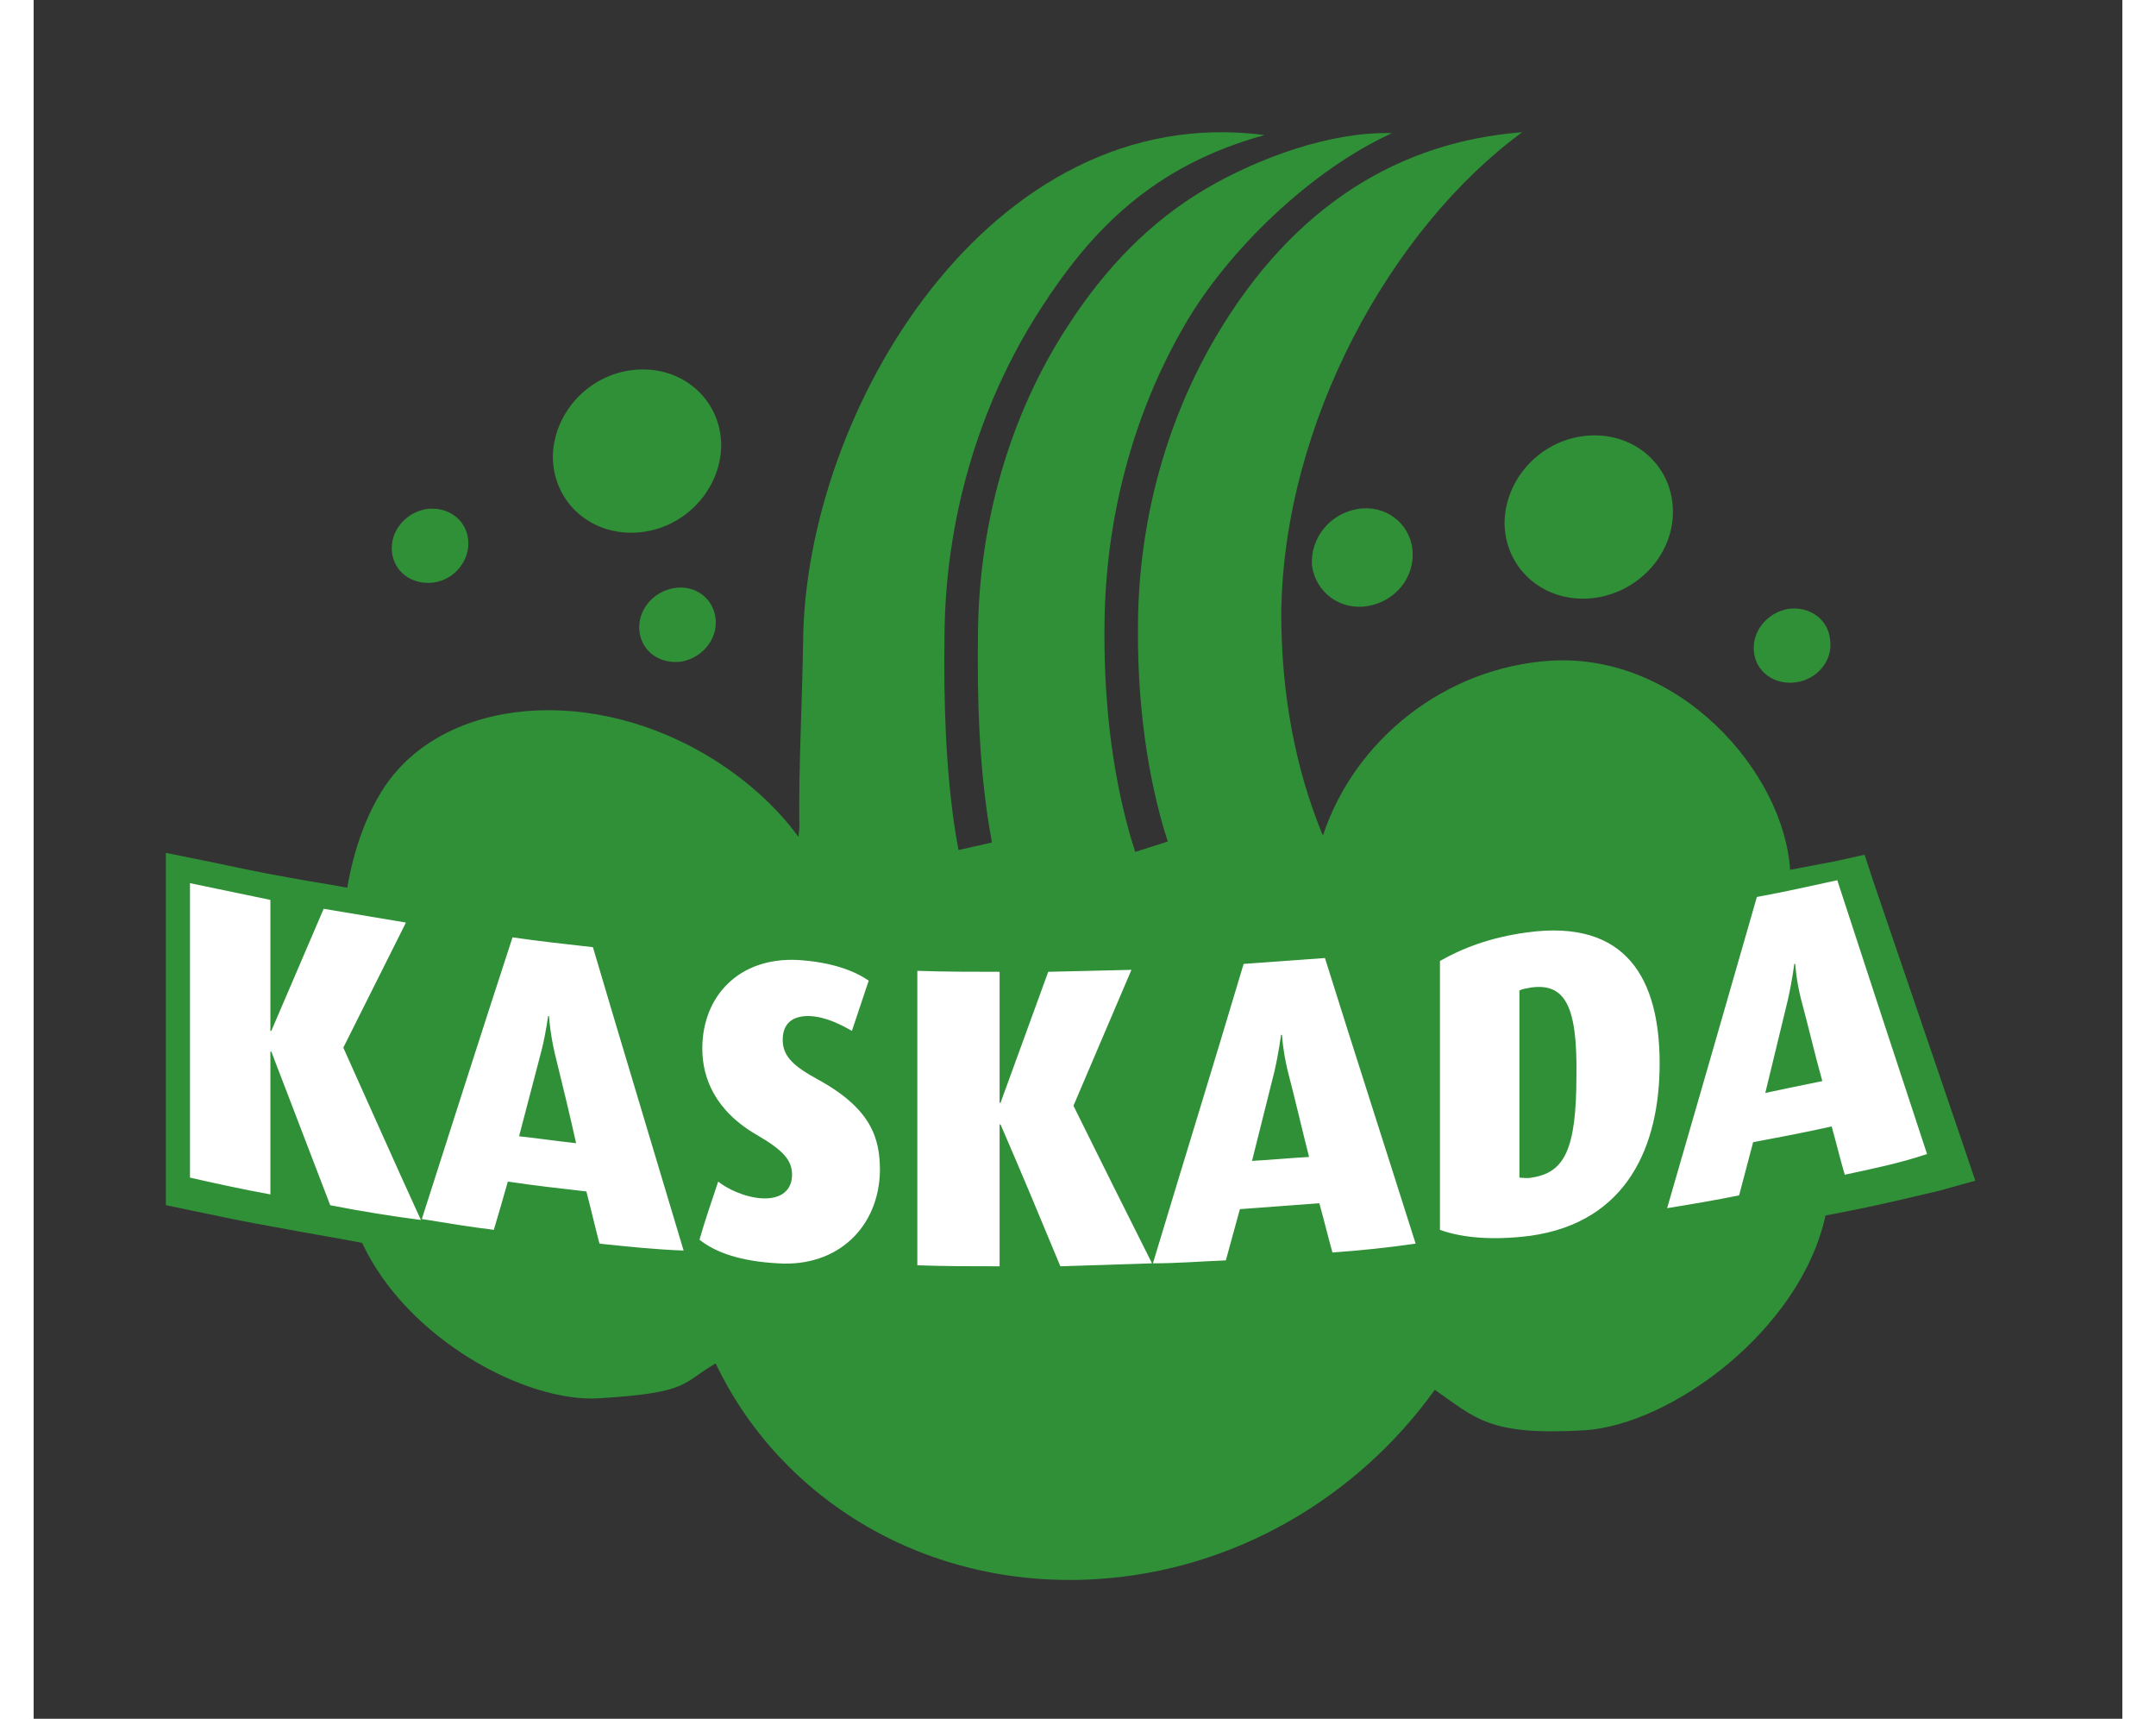
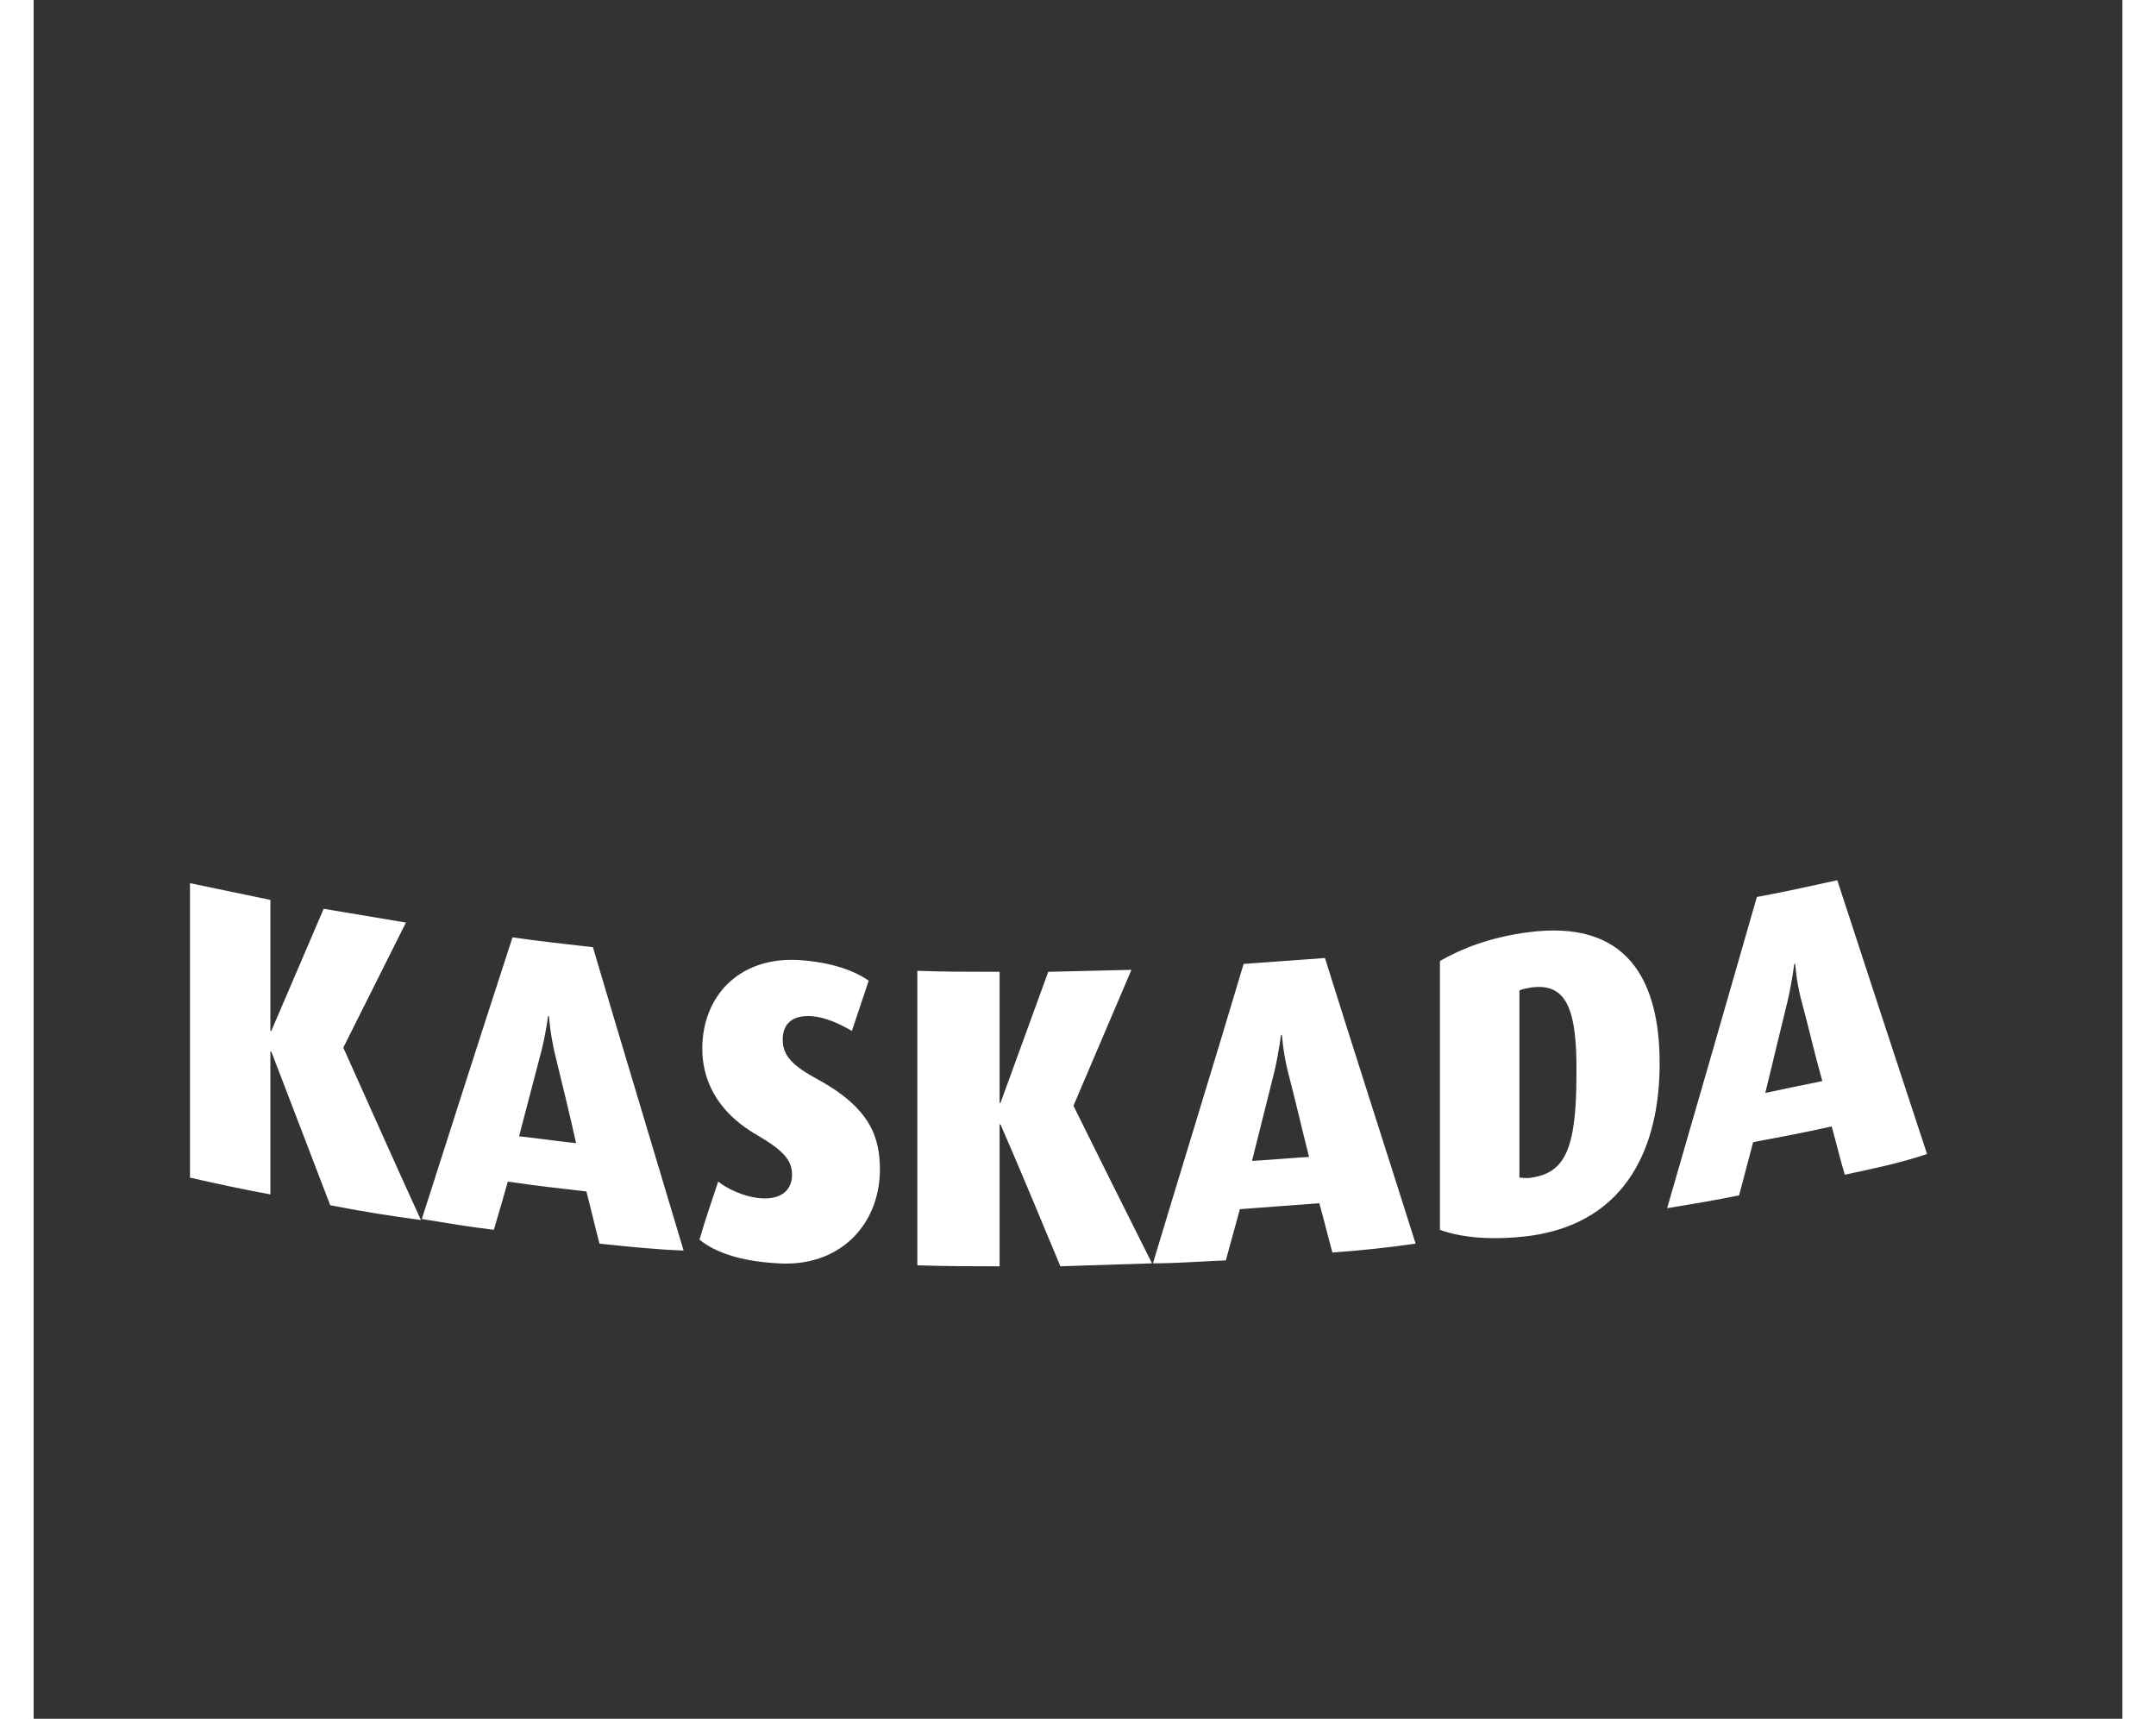
<svg xmlns="http://www.w3.org/2000/svg" width="69" height="55" viewBox="-5 -5 79 65" fill="none">
  <rect x="-5" y="-5" width="79" height="65" fill="#333333" stroke="none" />
-   <path d="M11.436 15.425C11.365 14.642 10.662 14.143 9.852 14.25C9.043 14.392 8.48 15.105 8.55 15.853C8.621 16.637 9.324 17.135 10.134 17.029C10.908 16.922 11.506 16.209 11.436 15.425ZM21.006 11.863C21.006 10.153 19.599 8.87 17.84 8.977C16.08 9.084 14.673 10.545 14.637 12.255C14.637 13.965 16.045 15.247 17.804 15.14C19.564 15.034 20.971 13.573 21.006 11.863ZM19.212 17.242C18.402 17.385 17.84 18.097 17.91 18.845C17.98 19.629 18.684 20.128 19.493 20.021C20.302 19.878 20.866 19.166 20.795 18.418C20.725 17.634 20.021 17.1 19.212 17.242ZM57.002 14.357C57.002 12.647 55.594 11.364 53.835 11.471C52.076 11.578 50.668 13.039 50.633 14.748C50.633 16.459 52.041 17.741 53.8 17.634C55.559 17.527 57.002 16.067 57.002 14.357ZM62.948 19.202C62.878 18.418 62.174 17.919 61.365 18.026C60.556 18.169 59.993 18.881 60.063 19.629C60.133 20.413 60.837 20.912 61.647 20.805C62.456 20.698 63.054 19.985 62.948 19.202ZM68.438 39.65L67.98 38.296C66.854 34.983 65.728 31.706 64.602 28.393L64.25 27.324L63.124 27.573C62.561 27.68 61.998 27.787 61.435 27.894C61.189 24.189 57.248 19.7 52.392 19.985C48.381 20.235 44.968 22.978 43.772 26.576L43.737 26.54C42.716 24.047 42.188 21.232 42.188 18.204C42.259 11.008 46.34 3.634 51.302 8.3512e-06C46.727 0.356 42.646 2.707 39.655 7.837C37.755 11.115 36.805 14.855 36.77 18.525C36.735 21.125 37.016 23.797 37.72 26.255L37.896 26.825L36.664 27.217L36.488 26.647C35.749 24.082 35.468 21.303 35.503 18.596C35.538 14.713 36.523 10.759 38.529 7.303C40.148 4.489 43.314 1.425 46.376 0.036C44.089 -0.036 41.344 0.962 39.338 2.137C37.227 3.384 35.538 5.13 34.131 7.303C31.844 10.794 30.753 14.927 30.718 18.917C30.683 21.339 30.753 23.868 31.14 26.255L31.245 26.861L29.979 27.146L29.873 26.54C29.486 24.082 29.416 21.482 29.451 18.988C29.486 14.748 30.683 10.402 33.075 6.697C34.975 3.741 37.298 1.282 41.555 0.107C31.175 -1.247 24.173 10.545 24.103 19.273C24.067 21.588 23.927 24.153 23.962 26.291L23.927 26.647C23.117 25.543 22.027 24.545 20.725 23.726C16.186 20.876 10.556 21.339 8.269 24.759C7.565 25.828 7.108 27.146 6.861 28.571C6.122 28.428 5.348 28.322 4.609 28.179C3.589 28.001 2.604 27.787 1.583 27.573L0 27.253V40.576L1.02 40.79C2.041 41.004 3.061 41.218 4.082 41.396C5.208 41.609 6.298 41.788 7.424 42.001C9.113 45.635 13.617 48.057 16.397 47.879C19.845 47.666 19.493 47.309 20.795 46.561C23.258 51.727 28.782 55.111 35.186 54.719C40.464 54.399 45.109 51.584 47.994 47.559C49.542 48.627 50.035 49.304 53.659 49.09C56.932 48.877 61.822 45.314 62.773 40.968L63.863 40.754C64.919 40.541 65.974 40.291 67.03 40.042L68.438 39.65ZM45.461 17.919C46.516 17.741 47.255 16.815 47.15 15.782C47.044 14.784 46.129 14.072 45.074 14.25C44.018 14.428 43.279 15.354 43.35 16.387C43.49 17.42 44.44 18.097 45.461 17.919Z" fill="#309037" />
  <path d="M33.833 42.888C33.091 41.1 32.348 39.312 31.57 37.524H31.535V42.888C30.509 42.888 29.484 42.888 28.423 42.85V31.714C29.449 31.751 30.474 31.751 31.535 31.751V36.705H31.57L33.374 31.751L36.521 31.677L34.328 36.817C35.319 38.828 36.309 40.802 37.299 42.776C36.167 42.813 35 42.85 33.833 42.888ZM42.426 35.476C42.249 34.731 42.214 34.135 42.214 34.135H42.178C42.178 34.135 42.108 34.731 41.931 35.513C41.648 36.63 41.365 37.785 41.082 38.902C41.789 38.865 42.532 38.791 43.239 38.753C42.956 37.636 42.709 36.556 42.426 35.476ZM44.123 42.366C43.947 41.733 43.805 41.137 43.628 40.504C42.638 40.578 41.613 40.653 40.623 40.727L40.092 42.664C39.173 42.701 38.253 42.776 37.334 42.776C38.466 39.014 39.633 35.252 40.764 31.453C41.789 31.379 42.815 31.304 43.84 31.23C44.972 34.843 46.139 38.455 47.27 42.031C46.245 42.18 45.184 42.292 44.123 42.366ZM51.62 32.347C51.478 32.384 51.337 32.384 51.195 32.459V39.535C51.301 39.535 51.478 39.573 51.655 39.535C52.893 39.349 53.352 38.493 53.352 35.662C53.388 33.055 52.928 32.161 51.62 32.347ZM51.62 41.733C50.17 41.919 49.003 41.807 48.19 41.509V31.342C49.038 30.857 50.099 30.448 51.478 30.262C55.262 29.74 56.499 32.049 56.499 35.215C56.499 38.306 55.297 41.212 51.62 41.733ZM61.839 32.757C61.662 32.049 61.627 31.453 61.627 31.453H61.591C61.591 31.453 61.521 32.049 61.344 32.831C61.061 33.986 60.778 35.178 60.495 36.332C61.202 36.183 61.91 36.034 62.652 35.885C62.369 34.88 62.122 33.8 61.839 32.757ZM63.501 39.424C63.324 38.828 63.183 38.232 63.006 37.599C62.016 37.822 61.026 38.008 60.035 38.195C59.859 38.865 59.682 39.535 59.505 40.206C58.586 40.392 57.702 40.541 56.782 40.69C57.914 36.779 59.045 32.869 60.177 28.921C61.202 28.734 62.193 28.511 63.218 28.288C64.35 31.751 65.481 35.215 66.613 38.642C65.623 38.977 64.562 39.2 63.501 39.424ZM14.703 34.805C14.526 34.023 14.491 33.427 14.491 33.427H14.456C14.456 33.427 14.385 34.023 14.208 34.731C13.925 35.811 13.642 36.891 13.36 37.971C14.067 38.046 14.809 38.157 15.517 38.232C15.269 37.114 14.986 35.96 14.703 34.805ZM16.401 42.031C16.224 41.36 16.082 40.727 15.905 40.057C14.915 39.945 13.925 39.833 12.935 39.684C12.758 40.318 12.582 40.913 12.405 41.509C11.485 41.398 10.601 41.249 9.682 41.1C10.814 37.562 11.945 34.023 13.112 30.448C14.137 30.597 15.163 30.708 16.153 30.82C17.285 34.656 18.451 38.493 19.583 42.292C18.522 42.254 17.461 42.143 16.401 42.031ZM23.154 42.776C21.74 42.701 20.785 42.366 20.184 41.882C20.396 41.137 20.644 40.429 20.891 39.684C21.21 39.945 21.881 40.28 22.553 40.318C23.261 40.355 23.685 40.02 23.685 39.424C23.685 38.865 23.331 38.493 22.377 37.934C20.75 37.003 20.29 35.736 20.29 34.656C20.29 32.682 21.669 31.193 23.897 31.304C25.17 31.379 26.054 31.714 26.584 32.087C26.372 32.72 26.16 33.353 25.948 33.986C25.559 33.763 24.993 33.465 24.392 33.427C23.685 33.39 23.331 33.725 23.331 34.321C23.331 34.954 23.756 35.327 24.64 35.811C26.691 36.928 27.009 38.046 27.009 39.275C26.973 41.398 25.418 42.925 23.154 42.776ZM6.217 40.578L3.989 34.768H3.954V40.169C2.928 39.982 1.903 39.759 0.913 39.535V28.399L3.954 29.032V33.986H3.989L5.969 29.368L9.081 29.889L6.712 34.619C7.702 36.817 8.657 38.977 9.647 41.137C8.515 40.988 7.348 40.802 6.217 40.578Z" fill="white" />
</svg>